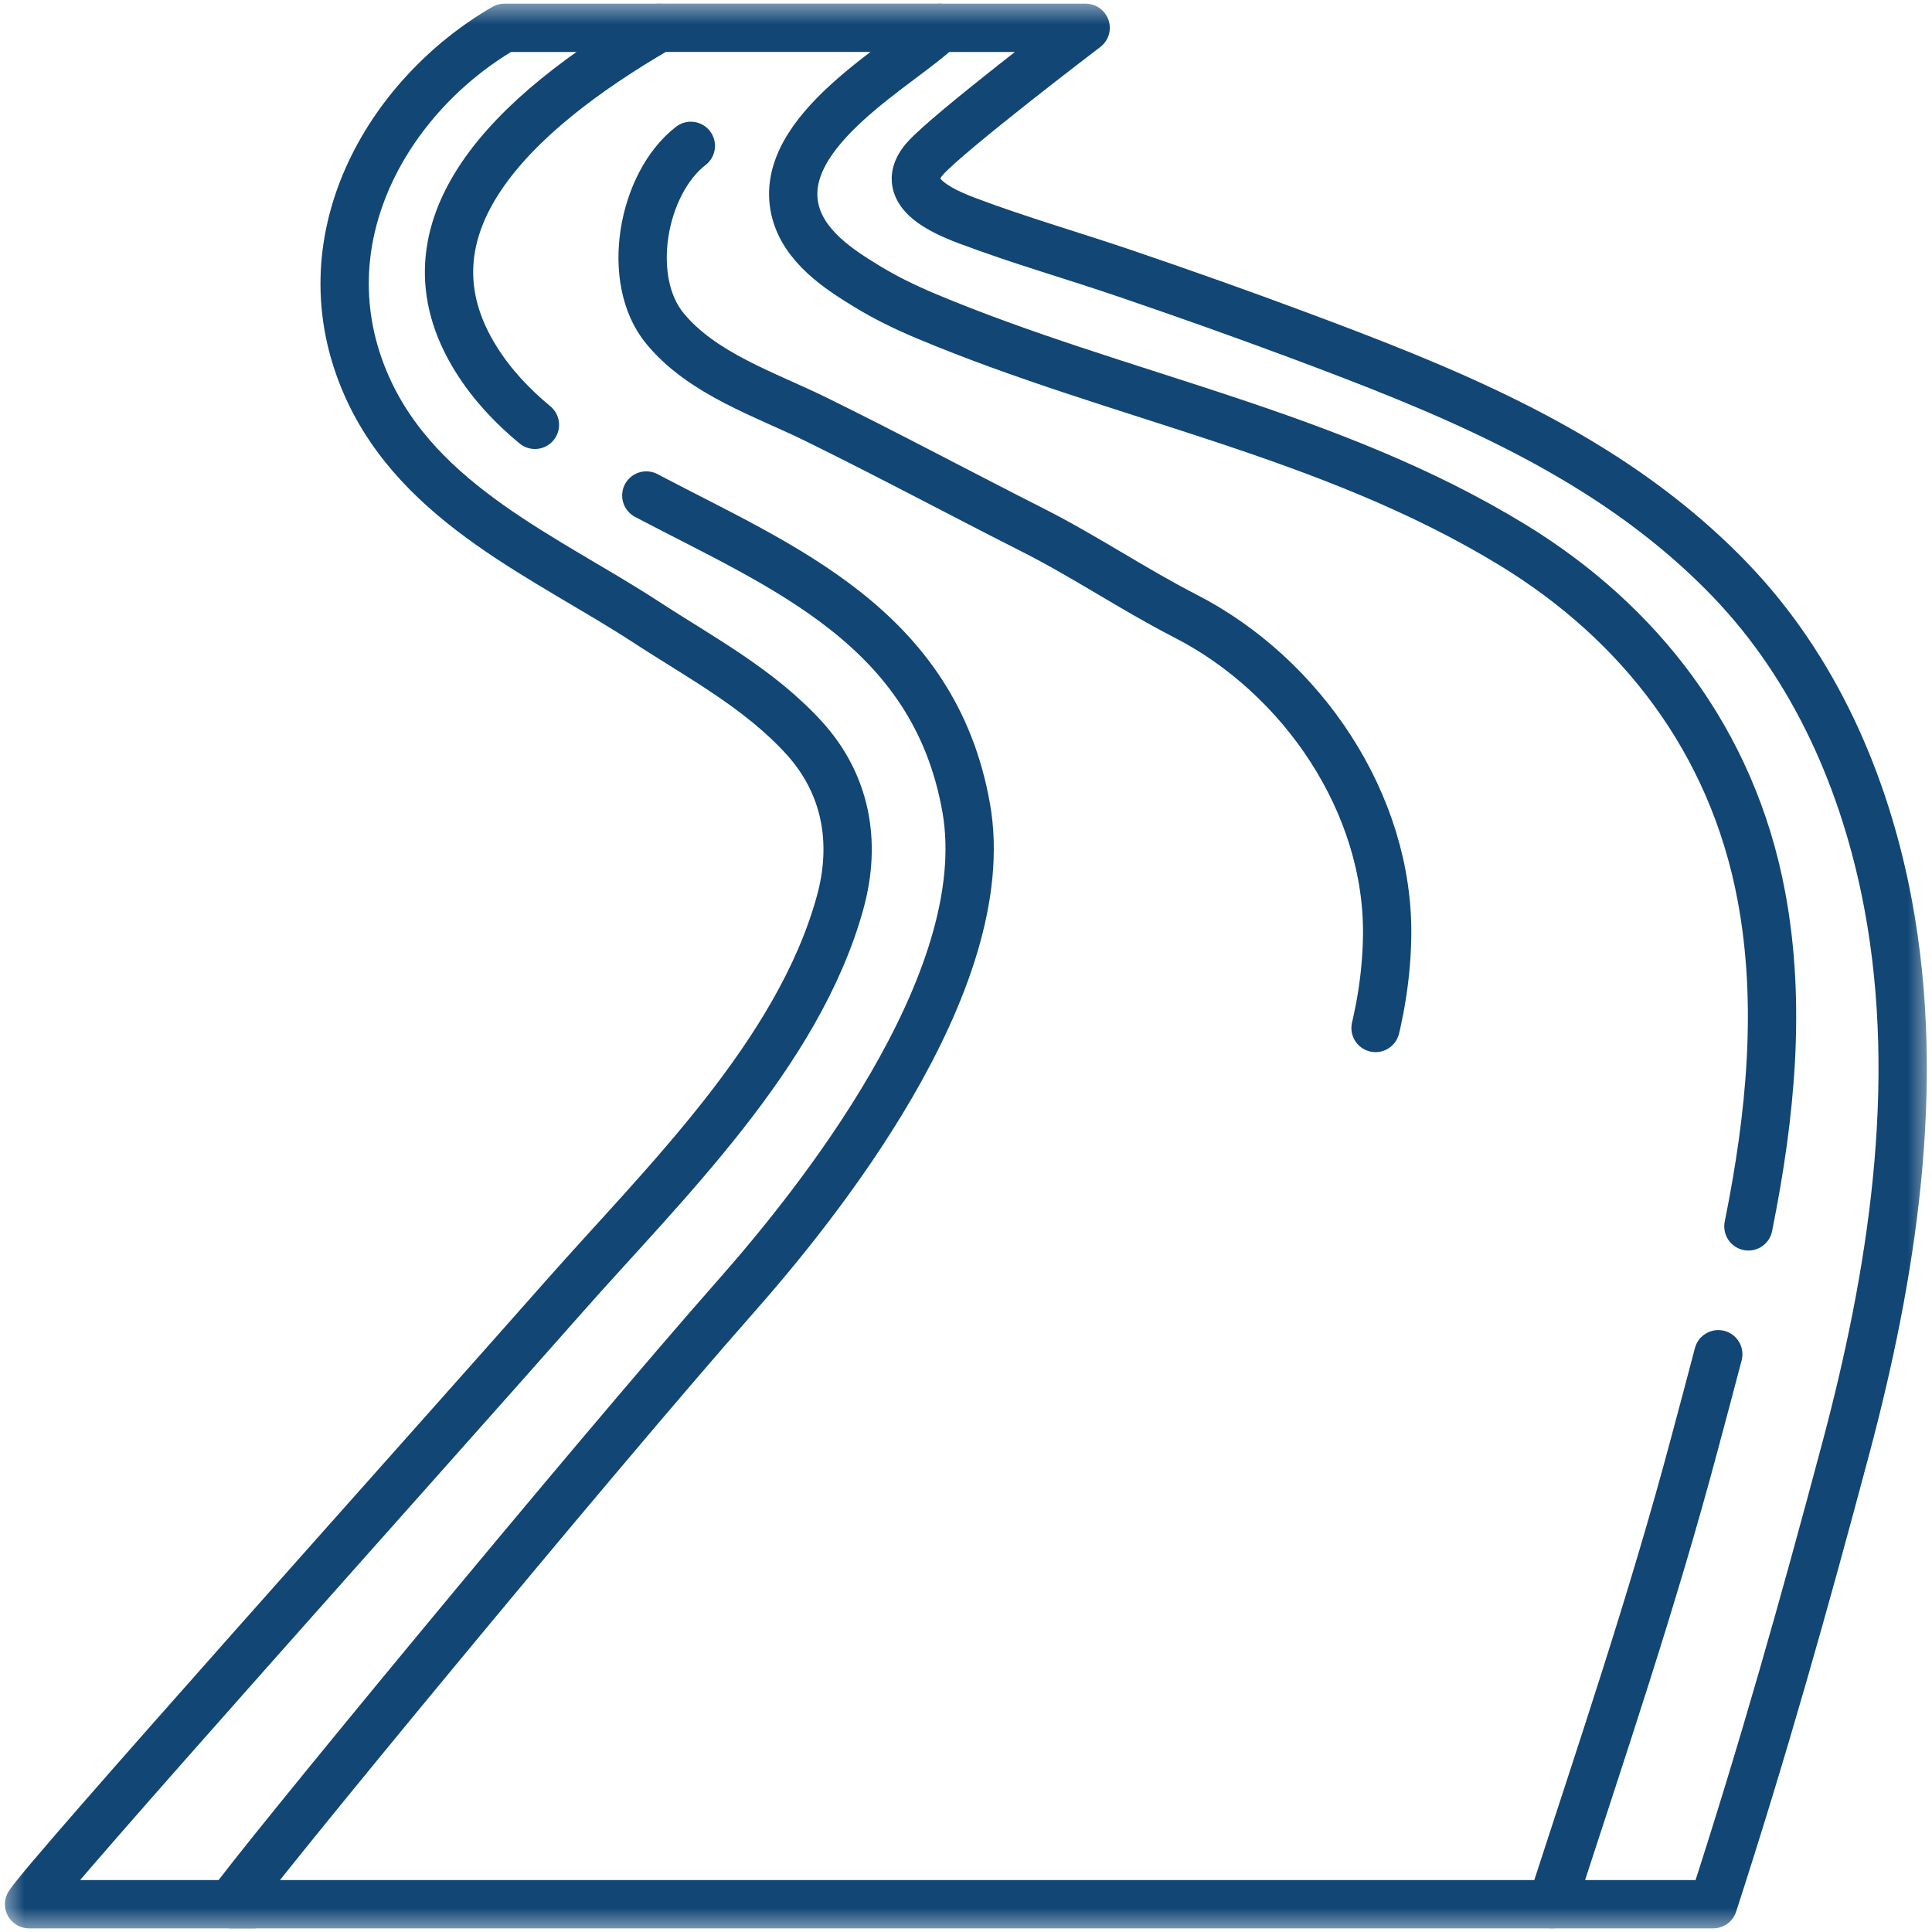
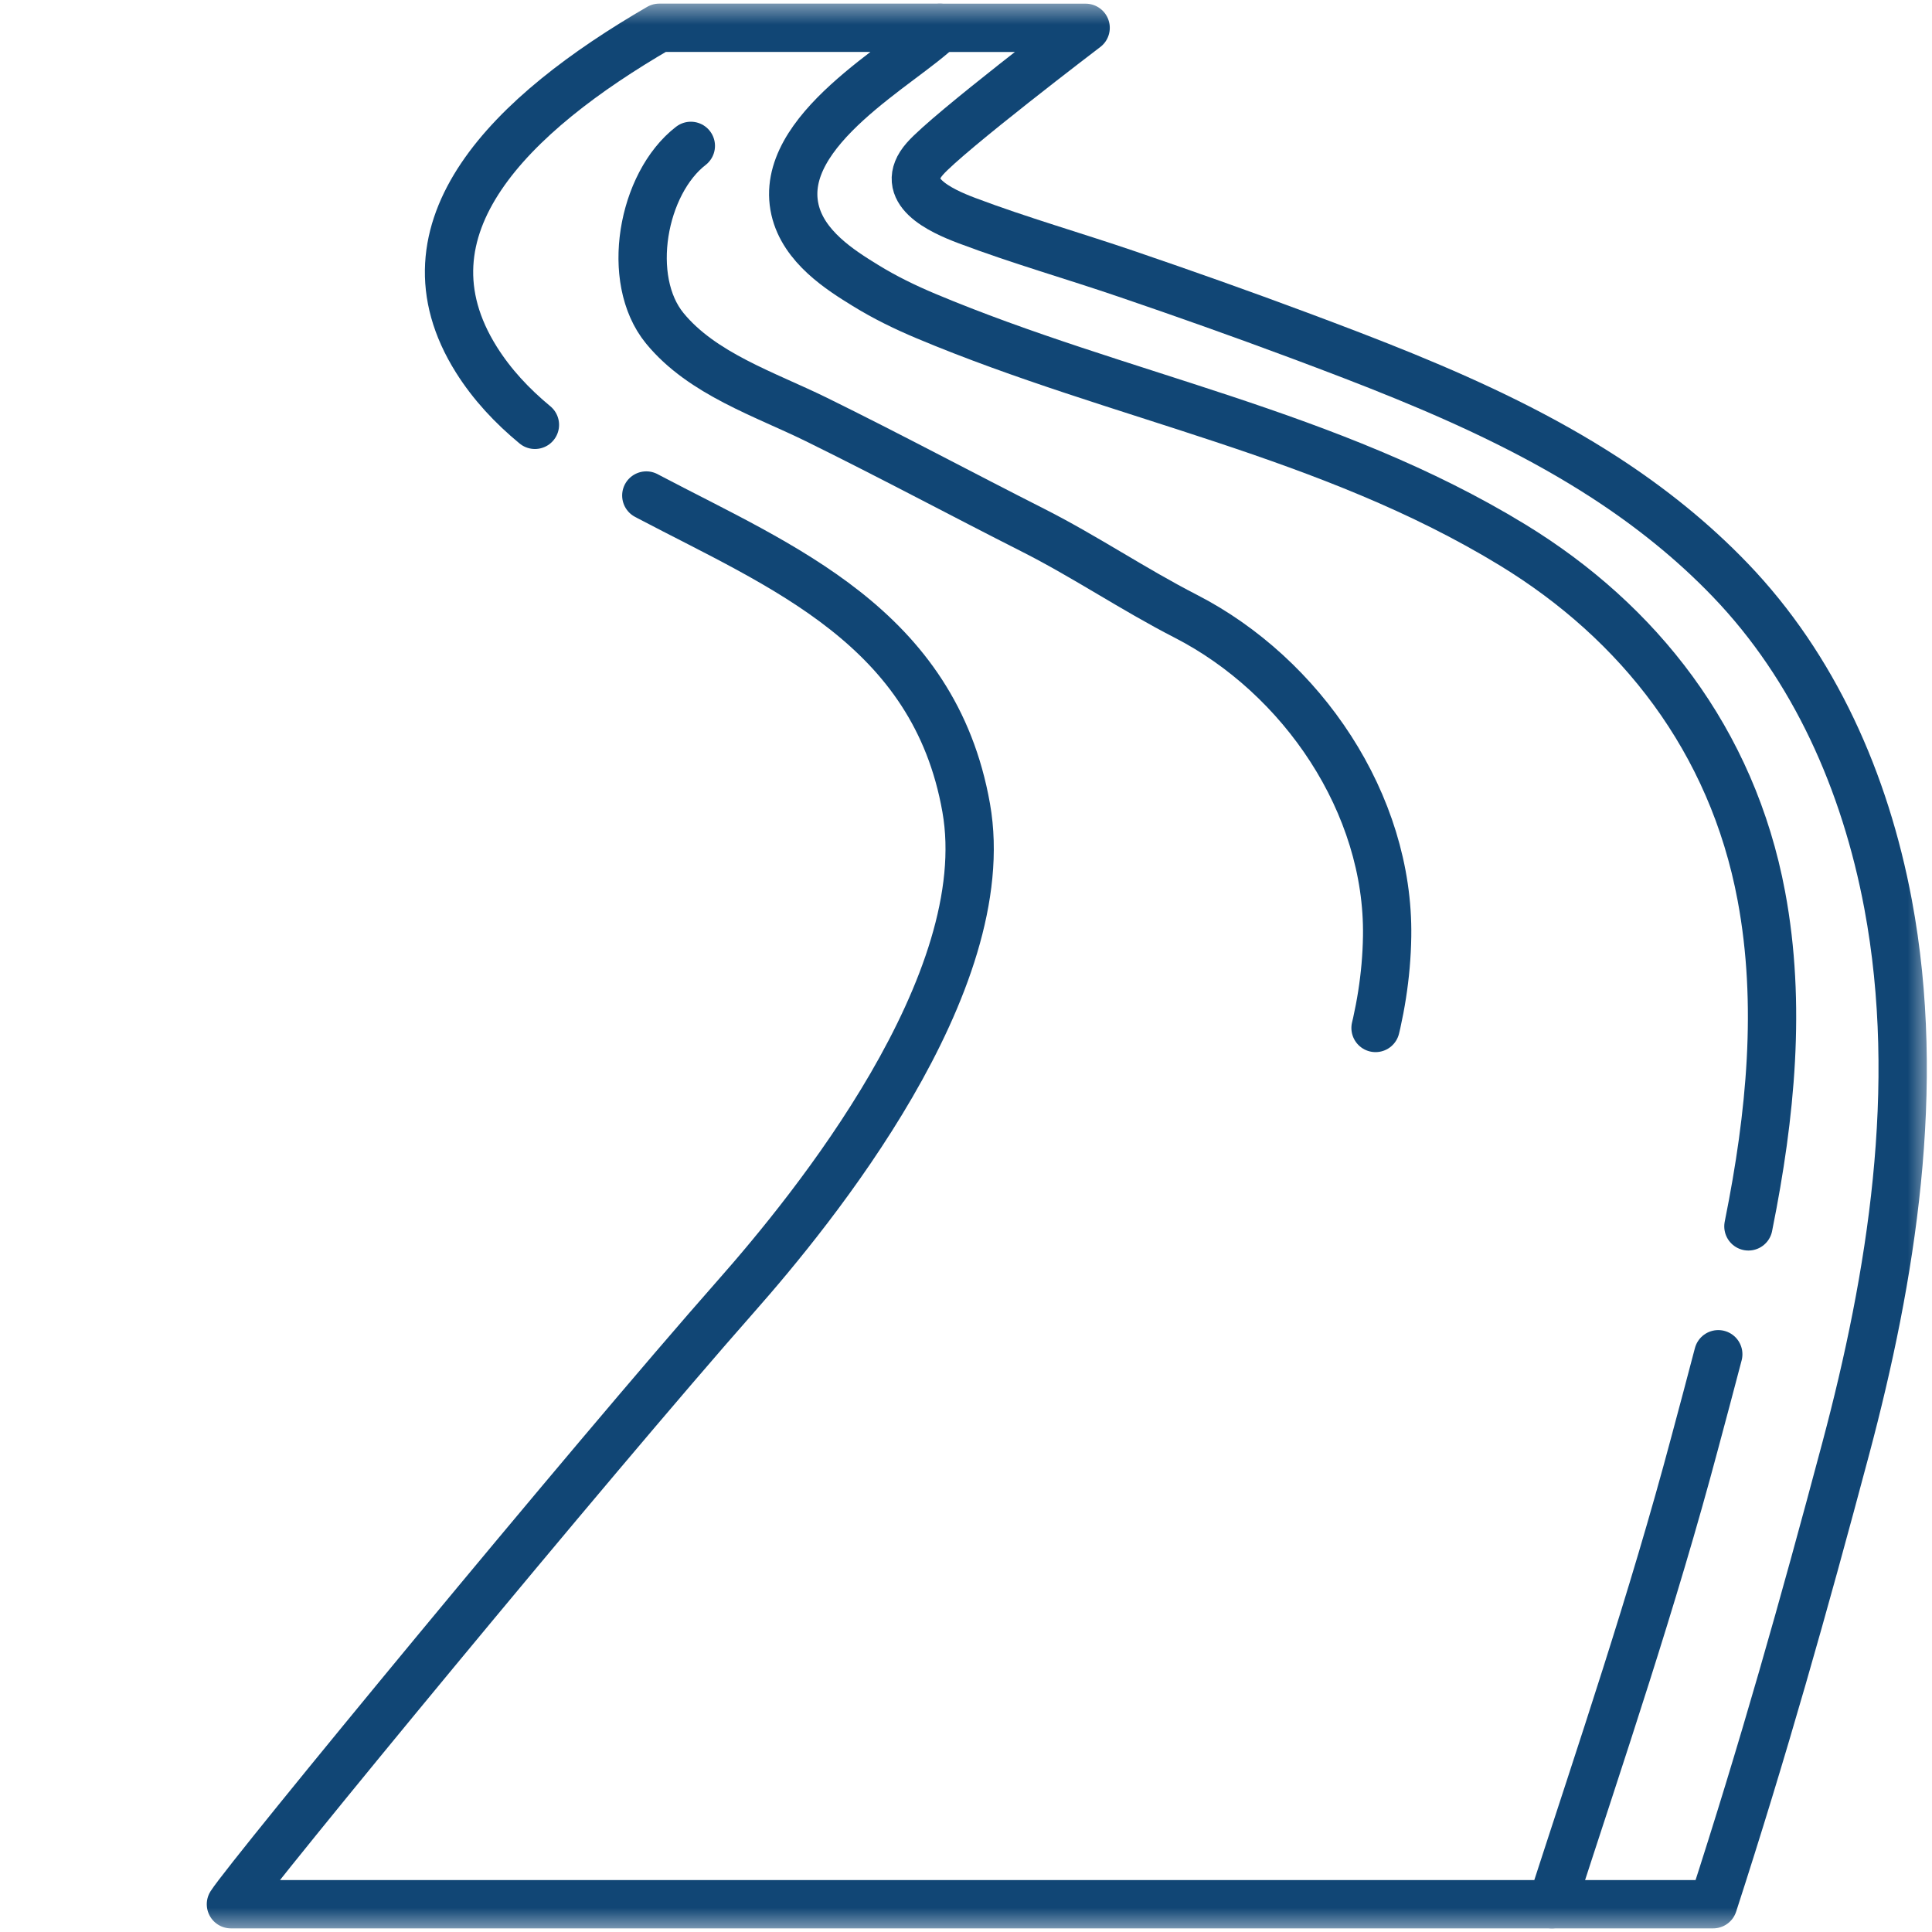
<svg xmlns="http://www.w3.org/2000/svg" width="40" height="40" viewBox="0 0 40 40" fill="none">
  <g clip-path="url(#clip0_746_82)">
    <mask id="mask0_746_82" style="mask-type:luminance" maskUnits="userSpaceOnUse" x="0" y="0" width="40" height="40">
      <path d="M0 3.8147e-06H40V40H0V3.8147e-06Z" fill="white" />
    </mask>
    <g mask="url(#mask0_746_82)">
      <path d="M11.075 8.796C10.601 8.404 10.188 7.963 9.864 7.448C8.152 4.723 10.576 2.357 13.649 0.575H19.459C18.702 1.329 16.084 2.696 16.459 4.34C16.635 5.112 17.407 5.596 17.918 5.91C18.321 6.159 18.744 6.364 19.175 6.545C23.194 8.231 27.512 8.959 31.32 11.285C33.921 12.874 35.861 15.316 36.467 18.551C36.887 20.791 36.658 23.104 36.207 25.349L36.199 25.391" stroke="#114675" stroke-miterlimit="10" stroke-linecap="round" stroke-linejoin="round" />
      <path d="M35.575 28.038C35.413 28.66 35.248 29.273 35.088 29.871C34.213 33.157 33.156 36.256 32.129 39.425H4.781C5.169 38.817 12.234 30.241 15.242 26.832C16.822 25.042 20.645 20.359 20.004 16.725C19.343 12.979 16.178 11.732 13.428 10.284L13.381 10.259" stroke="#114675" stroke-miterlimit="10" stroke-linecap="round" stroke-linejoin="round" />
      <path d="M19.459 0.576H22.477C22.477 0.576 19.622 2.747 19.149 3.287C18.569 3.948 19.467 4.359 20.021 4.568C21.111 4.979 22.219 5.294 23.32 5.67C24.515 6.077 25.704 6.499 26.886 6.94C27.623 7.215 28.36 7.495 29.088 7.793C30.522 8.381 31.931 9.046 33.233 9.891C34.163 10.495 35.042 11.195 35.825 12.011C37.558 13.815 38.614 16.18 39.091 18.722C39.801 22.515 39.156 26.454 38.217 29.98C37.341 33.265 36.497 36.256 35.469 39.425L32.13 39.425" stroke="#114675" stroke-miterlimit="10" stroke-linecap="round" stroke-linejoin="round" />
-       <path d="M13.65 0.576H10.443C8.023 1.978 6.26 4.992 7.595 7.997C8.689 10.459 11.347 11.555 13.373 12.877C14.496 13.61 15.719 14.255 16.651 15.28C17.509 16.223 17.741 17.425 17.395 18.682C16.529 21.834 13.728 24.523 11.69 26.832C8.682 30.241 0.989 38.817 0.602 39.425H5.254" stroke="#114675" stroke-miterlimit="10" stroke-linecap="round" stroke-linejoin="round" />
      <path d="M14.303 3.02C13.297 3.797 12.935 5.785 13.763 6.796C14.538 7.742 15.841 8.163 16.902 8.685C18.415 9.429 19.889 10.219 21.398 10.983C22.473 11.528 23.464 12.201 24.549 12.758C26.957 13.994 28.761 16.637 28.719 19.386C28.669 22.672 26.691 25.43 25.152 28.223C23.577 31.082 20.173 36.808 18.503 39.425" stroke="#114675" stroke-miterlimit="10" stroke-linecap="round" stroke-linejoin="round" stroke-dasharray="26.67 53.33" />
    </g>
  </g>
  <defs>
    <clipPath id="clip0_746_82">
      <rect width="40" height="40" fill="white" />
    </clipPath>
  </defs>
</svg>